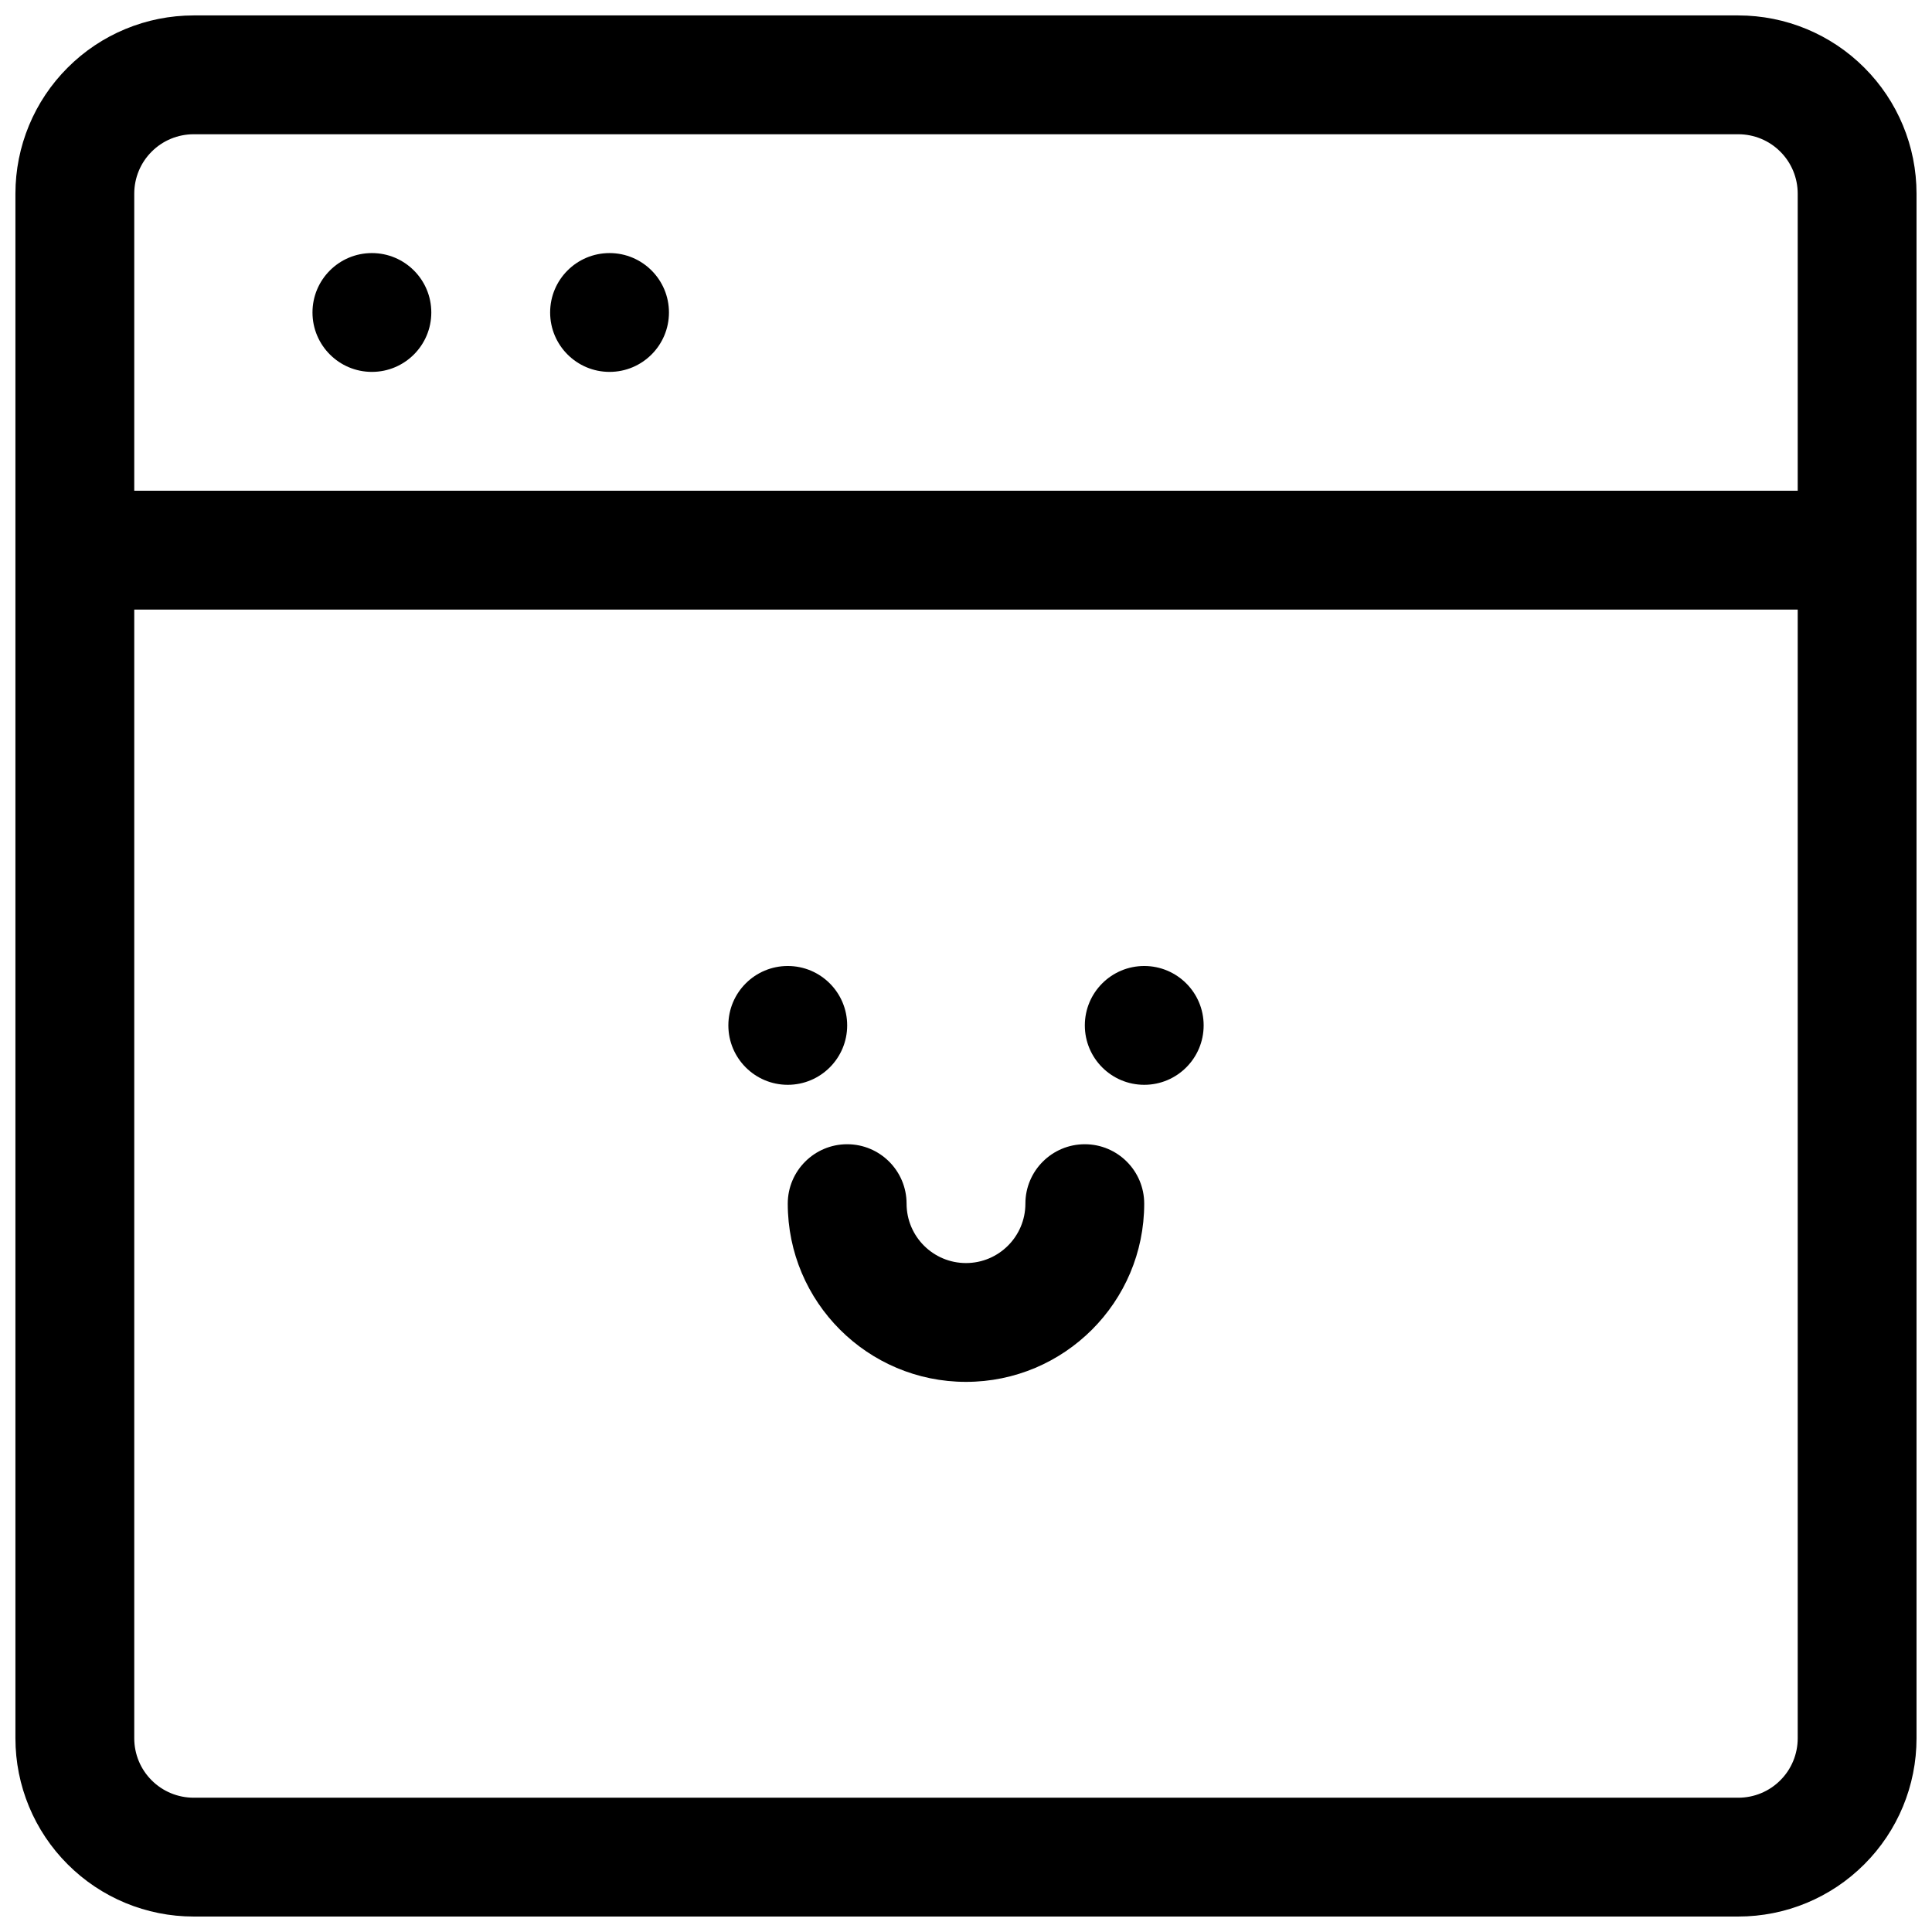
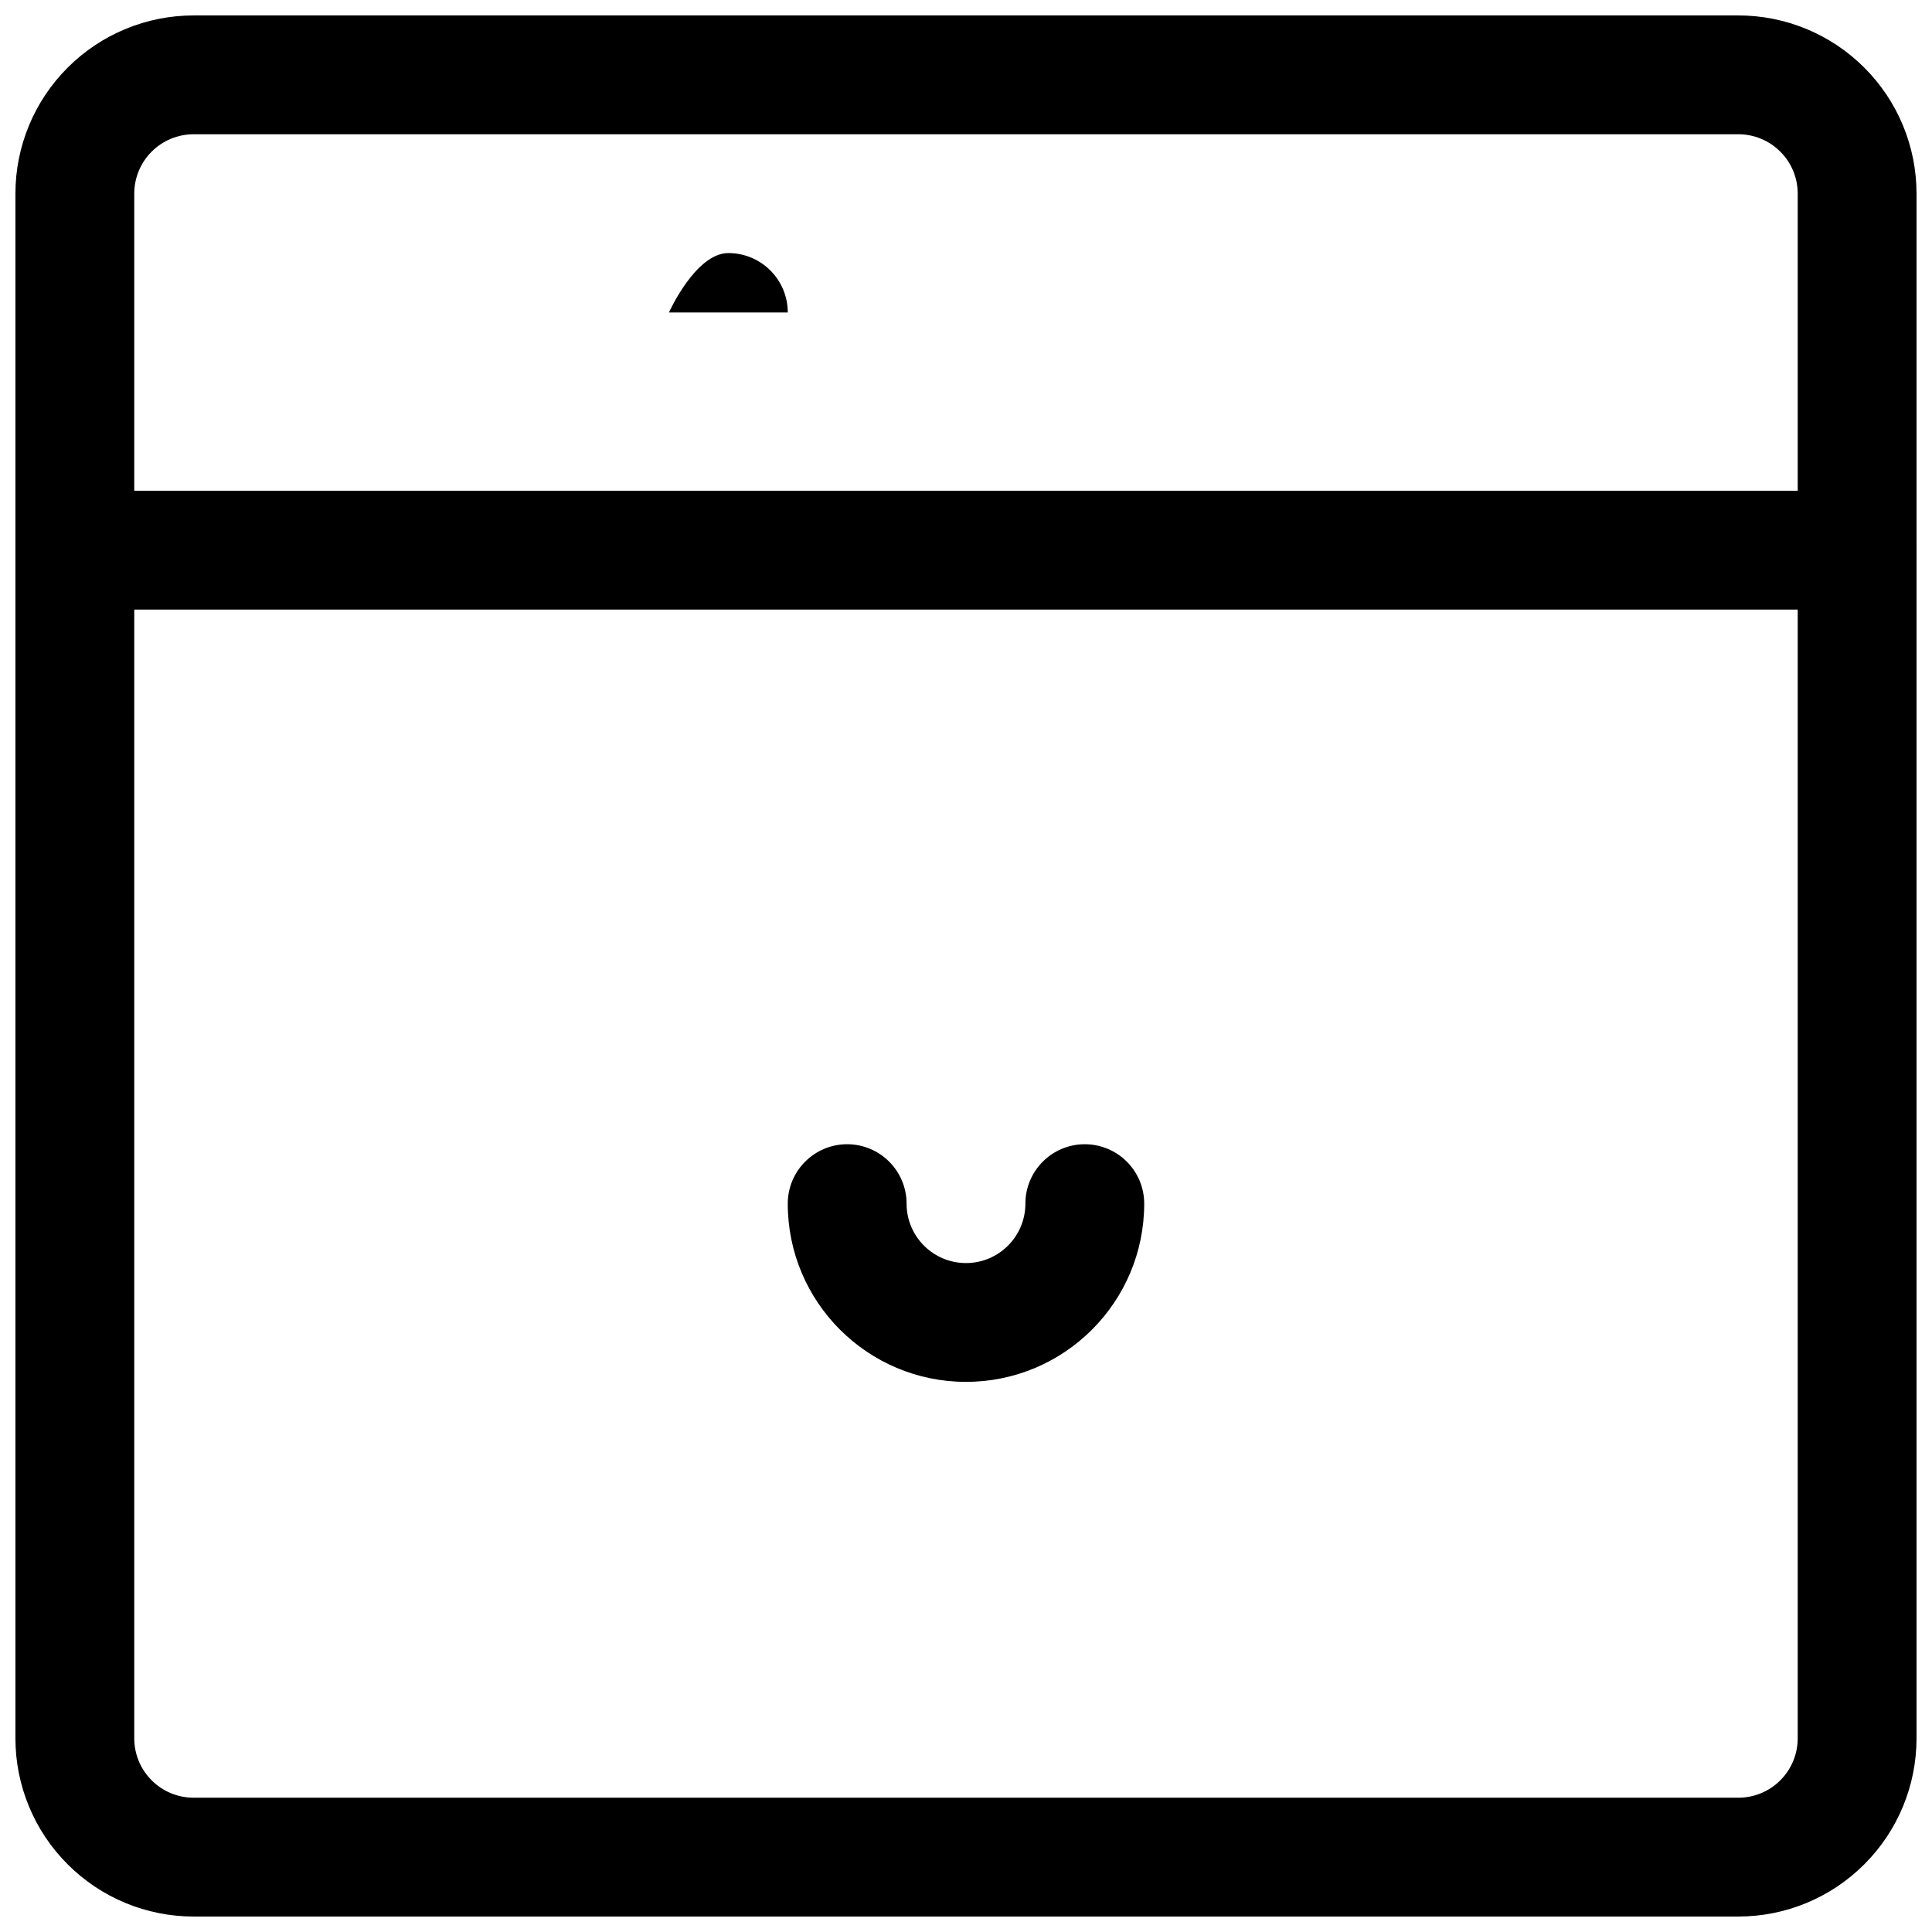
<svg xmlns="http://www.w3.org/2000/svg" width="800px" height="800px" version="1.1" viewBox="144 144 512 512">
  <defs>
    <clipPath id="b">
      <path d="m148.09 148.09h503.81v503.81h-503.81z" />
    </clipPath>
    <clipPath id="a">
      <path d="m148.09 274h503.81v32h-503.81z" />
    </clipPath>
  </defs>
  <g clip-path="url(#b)">
    <path d="m651.9 195.32c0-12.531-4.973-24.543-13.84-33.391-8.848-8.863-20.859-13.84-33.391-13.84h-409.35c-12.531 0-24.543 4.977-33.391 13.84-8.863 8.848-13.84 20.859-13.84 33.391v409.35c0 12.531 4.977 24.543 13.84 33.391 8.848 8.867 20.859 13.84 33.391 13.84h409.35c12.531 0 24.543-4.973 33.391-13.84 8.867-8.848 13.84-20.859 13.84-33.391zm-31.488 0v409.35c0 4.172-1.652 8.188-4.613 11.129-2.941 2.961-6.957 4.613-11.129 4.613h-409.35c-4.172 0-8.184-1.652-11.129-4.613-2.961-2.941-4.613-6.957-4.613-11.129v-409.35c0-4.172 1.652-8.184 4.613-11.129 2.945-2.961 6.957-4.613 11.129-4.613h409.35c4.172 0 8.188 1.652 11.129 4.613 2.961 2.945 4.613 6.957 4.613 11.129z" fill-rule="evenodd" />
  </g>
  <g clip-path="url(#a)">
    <path d="m163.84 305.54h472.32c8.691 0 15.742-7.055 15.742-15.746 0-8.691-7.051-15.742-15.742-15.742h-472.32c-8.688 0-15.742 7.051-15.742 15.742 0 8.691 7.055 15.746 15.742 15.746z" fill-rule="evenodd" />
  </g>
-   <path d="m368.51 415.74c0 8.695-7.051 15.746-15.746 15.746s-15.742-7.051-15.742-15.746c0-8.695 7.047-15.742 15.742-15.742s15.746 7.047 15.746 15.742" fill-rule="evenodd" />
-   <path d="m258.3 226.81c0 8.695-7.047 15.746-15.742 15.746-8.695 0-15.746-7.051-15.746-15.746s7.051-15.742 15.746-15.742c8.695 0 15.742 7.047 15.742 15.742" fill-rule="evenodd" />
-   <path d="m321.28 226.81c0 8.695-7.047 15.746-15.742 15.746-8.695 0-15.746-7.051-15.746-15.746s7.051-15.742 15.746-15.742c8.695 0 15.742 7.047 15.742 15.742" fill-rule="evenodd" />
-   <path d="m462.98 415.74c0 8.695-7.051 15.746-15.746 15.746-8.695 0-15.742-7.051-15.742-15.746 0-8.695 7.047-15.742 15.742-15.742 8.695 0 15.746 7.047 15.746 15.742" fill-rule="evenodd" />
+   <path d="m321.28 226.81s7.051-15.742 15.746-15.742c8.695 0 15.742 7.047 15.742 15.742" fill-rule="evenodd" />
  <path d="m415.74 462.98c0 8.688-7.055 15.742-15.742 15.742-8.691 0-15.746-7.055-15.746-15.742 0-8.691-7.055-15.746-15.742-15.746-8.691 0-15.746 7.055-15.746 15.746 0 26.07 21.16 47.23 47.234 47.23 26.07 0 47.23-21.16 47.23-47.23 0-8.691-7.055-15.746-15.742-15.746-8.691 0-15.746 7.055-15.746 15.746z" fill-rule="evenodd" />
</svg>